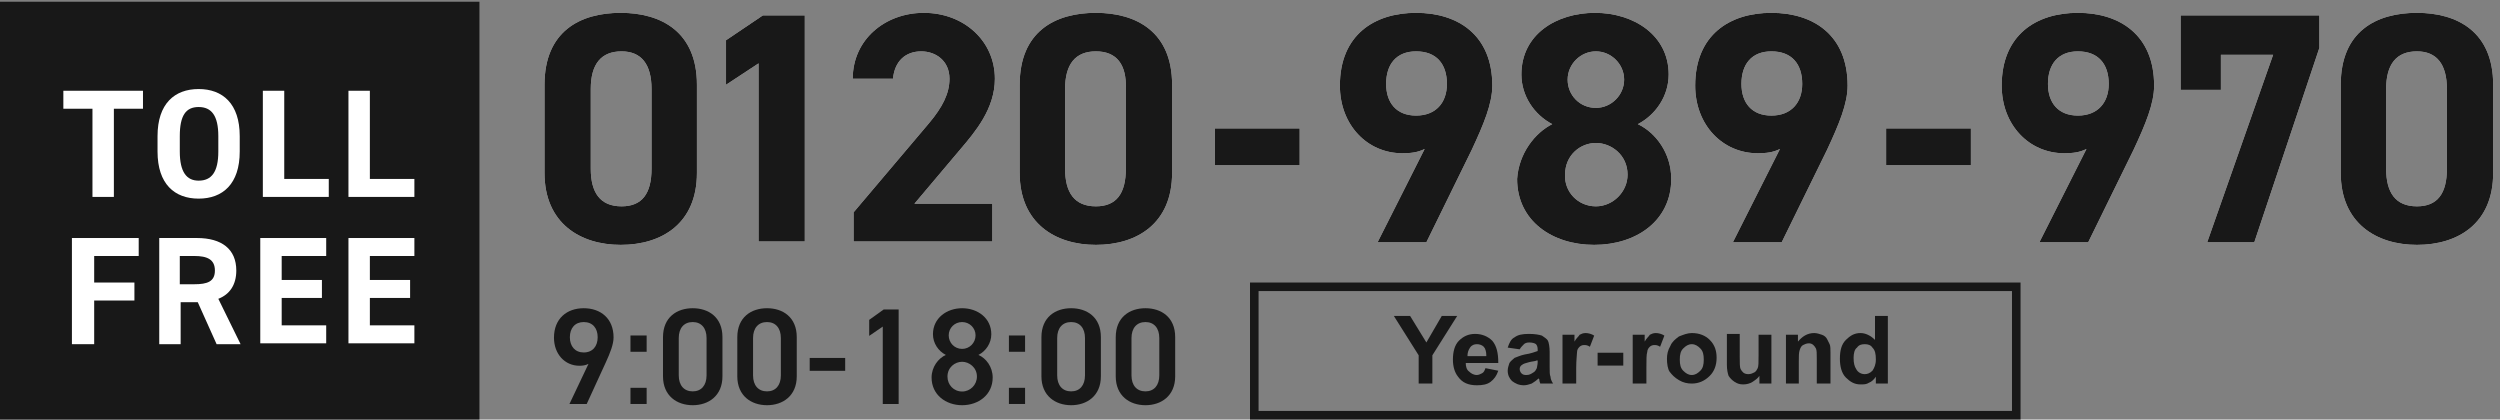
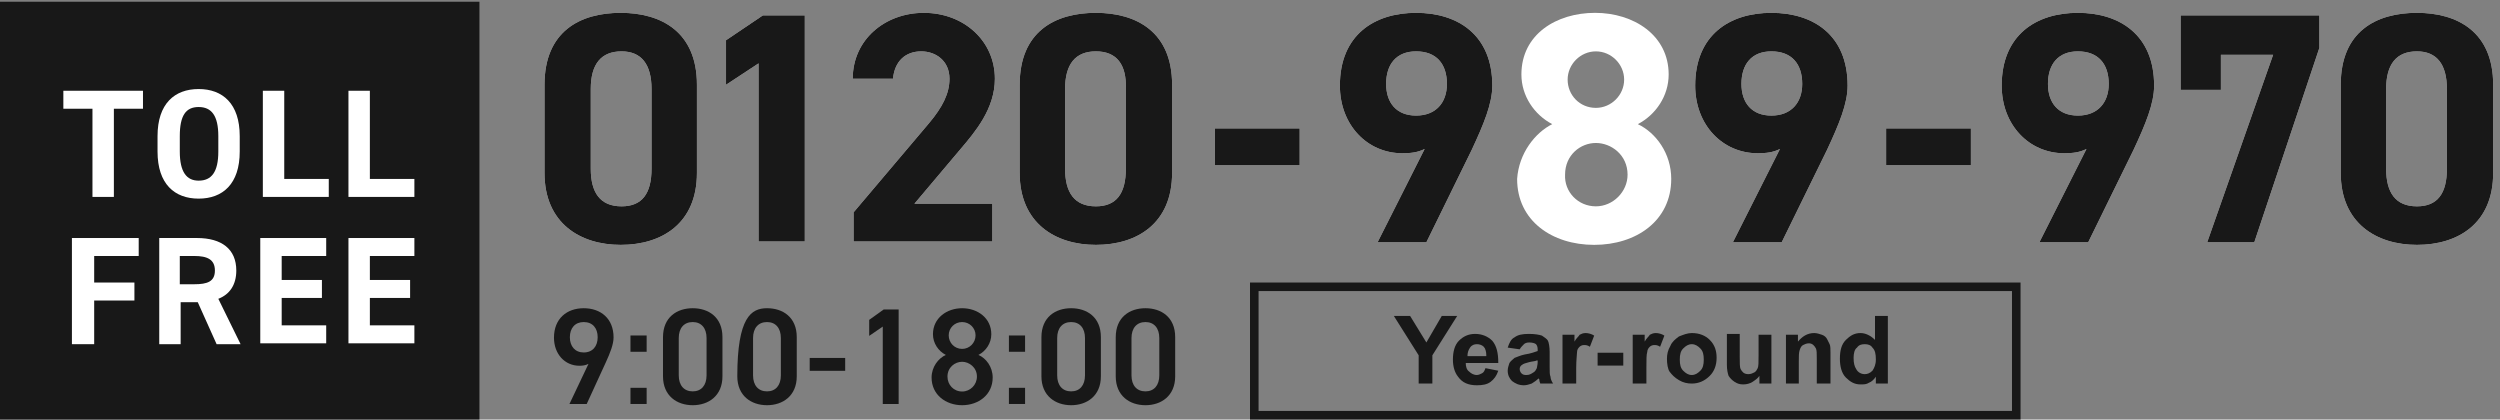
<svg xmlns="http://www.w3.org/2000/svg" width="292" height="49" viewBox="0 0 292 49" fill="none">
  <rect x="0" y="0" width="292" height="49" fill="#808080" stroke="none" />
  <g clip-path="url(#clip0_1205_7)">
    <path d="M81.4 20.2C81.4 26.1 77.3 28.6 72.5 28.6C67.8 28.6 63.6 26.1 63.6 20.2V9.9C63.6 3.7 67.7 1.5 72.5 1.5C77.2 1.5 81.4 3.7 81.4 9.9V20.2ZM72.6 6C70.2 6 69 7.5 69 10.4V19.7C69 22.5 70.1 24.1 72.6 24.1C75 24.1 76.1 22.6 76.1 19.7V10.4C76.1 7.5 74.9 6 72.6 6Z" fill="white" />
    <path d="M94 28.2H88.6V7.4L84.8 9.9V4.7L89.1 1.8H94V28.2Z" fill="white" />
    <path d="M116 28.2H99.7V24.8L108.5 14.4C110.1 12.5 110.9 10.9 110.9 9.2C110.9 7.1 109.3 6 107.6 6C105.8 6 104.5 7.1 104.3 9.2H99.6C99.6 4.6 103.4 1.5 107.9 1.5C112.6 1.5 116.2 4.8 116.2 9.2C116.2 12.7 113.9 15.4 112.2 17.4L106.8 23.8H115.9V28.2H116Z" fill="white" />
    <path d="M136.9 20.2C136.9 26.1 132.8 28.6 128 28.6C123.3 28.6 119.1 26.1 119.1 20.2V9.9C119.1 3.7 123.2 1.5 128 1.5C132.7 1.5 136.9 3.7 136.9 9.9V20.2ZM128 6C125.6 6 124.4 7.5 124.4 10.4V19.7C124.4 22.5 125.5 24.1 128 24.1C130.4 24.1 131.5 22.6 131.5 19.7V10.4C131.6 7.5 130.4 6 128 6Z" fill="white" />
    <path d="M141.9 15H151.8V19.3H141.9V15Z" fill="white" />
    <path d="M166.4 17.4C165.6 17.8 164.8 17.9 163.8 17.9C159.7 17.9 156.5 14.6 156.5 10C156.5 4.1 160.5 1.5 165.4 1.5C170.3 1.5 174.3 4.1 174.3 10C174.3 12.1 173.3 14.5 171.9 17.5L166.6 28.3H160.9L166.4 17.4ZM165.4 6C163.1 6 161.9 7.5 161.9 9.8C161.9 12 163.1 13.5 165.4 13.5C167.7 13.5 169 12 169 9.8C169 7.5 167.8 6 165.4 6Z" fill="white" />
    <path d="M181.3 14.5C179.2 13.4 177.7 11.2 177.7 8.7C177.7 4 181.8 1.5 186.3 1.5C190.8 1.5 194.9 4.1 194.9 8.7C194.9 11.2 193.4 13.4 191.3 14.5C193.4 15.5 195.2 17.9 195.2 20.9C195.2 25.8 191.1 28.6 186.2 28.6C181.3 28.6 177.2 25.8 177.2 20.9C177.4 17.9 179.3 15.5 181.3 14.5ZM186.4 24.1C188.4 24.1 190.1 22.4 190.1 20.4C190.1 18.1 188.2 16.7 186.4 16.7C184.6 16.7 182.8 18.1 182.8 20.4C182.7 22.4 184.3 24.1 186.4 24.1ZM186.4 12.6C188.2 12.6 189.7 11.1 189.7 9.3C189.7 7.5 188.2 6 186.4 6C184.6 6 183.1 7.5 183.1 9.3C183.1 11.1 184.5 12.6 186.4 12.6Z" fill="white" />
    <path d="M207.9 17.4C207.1 17.8 206.3 17.9 205.3 17.9C201.2 17.9 198 14.6 198 10C198 4.1 202 1.5 206.9 1.5C211.8 1.5 215.8 4.1 215.8 10C215.8 12.1 214.8 14.5 213.4 17.5L208.1 28.3H202.4L207.9 17.4ZM206.9 6C204.6 6 203.4 7.5 203.4 9.8C203.4 12 204.6 13.5 206.9 13.5C209.2 13.5 210.5 12 210.5 9.8C210.5 7.5 209.3 6 206.9 6Z" fill="white" />
    <path d="M220.3 15H230.2V19.3H220.3V15Z" fill="white" />
    <path d="M243.7 17.4C242.9 17.8 242.1 17.9 241.1 17.9C237 17.9 233.8 14.6 233.8 10C233.8 4.1 237.8 1.5 242.7 1.5C247.6 1.5 251.6 4.1 251.6 10C251.6 12.1 250.6 14.5 249.2 17.5L243.9 28.3H238.2L243.7 17.4ZM242.7 6C240.4 6 239.2 7.5 239.2 9.8C239.2 12 240.4 13.5 242.7 13.5C245 13.5 246.3 12 246.3 9.8C246.3 7.5 245.1 6 242.7 6Z" fill="white" />
    <path d="M254.7 10.5V1.8H270.9V5.6L263.3 28.3H257.8L265.5 6.4H259.4V10.5H254.7Z" fill="white" />
    <path d="M291.2 20.2C291.2 26.1 287.1 28.6 282.3 28.6C277.6 28.6 273.4 26.1 273.4 20.2V9.9C273.4 3.7 277.5 1.5 282.3 1.5C287 1.5 291.2 3.7 291.2 9.9V20.2ZM282.3 6C279.9 6 278.7 7.5 278.7 10.4V19.7C278.7 22.5 279.8 24.1 282.3 24.1C284.7 24.1 285.8 22.6 285.8 19.7V10.4C285.8 7.5 284.6 6 282.3 6Z" fill="white" />
    <path d="M81.4 20.2C81.4 26.1 77.3 28.6 72.5 28.6C67.8 28.6 63.6 26.1 63.6 20.2V9.9C63.6 3.7 67.7 1.5 72.5 1.5C77.2 1.5 81.4 3.7 81.4 9.9V20.2ZM72.6 6C70.2 6 69 7.5 69 10.4V19.7C69 22.5 70.1 24.1 72.6 24.1C75 24.1 76.1 22.6 76.1 19.7V10.4C76.1 7.5 74.9 6 72.6 6Z" fill="#181818" />
    <path d="M94 28.2H88.6V7.4L84.8 9.9V4.7L89.1 1.8H94V28.2Z" fill="#181818" />
    <path d="M116 28.2H99.7V24.8L108.5 14.4C110.1 12.5 110.9 10.9 110.9 9.2C110.9 7.1 109.3 6 107.6 6C105.8 6 104.5 7.1 104.3 9.2H99.6C99.6 4.6 103.4 1.5 107.9 1.5C112.6 1.5 116.2 4.8 116.2 9.2C116.2 12.7 113.9 15.4 112.2 17.4L106.8 23.8H115.9V28.2H116Z" fill="#181818" />
    <path d="M136.9 20.2C136.9 26.1 132.8 28.6 128 28.6C123.3 28.6 119.1 26.1 119.1 20.2V9.9C119.1 3.7 123.2 1.5 128 1.5C132.7 1.5 136.9 3.7 136.9 9.9V20.2ZM128 6C125.6 6 124.4 7.5 124.4 10.4V19.7C124.4 22.5 125.5 24.1 128 24.1C130.4 24.1 131.5 22.6 131.5 19.7V10.4C131.6 7.5 130.4 6 128 6Z" fill="#181818" />
    <path d="M141.9 15H151.8V19.3H141.9V15Z" fill="#181818" />
    <path d="M166.4 17.4C165.6 17.8 164.8 17.9 163.8 17.9C159.7 17.9 156.5 14.6 156.5 10C156.5 4.1 160.5 1.5 165.4 1.5C170.3 1.5 174.3 4.1 174.3 10C174.3 12.1 173.3 14.5 171.9 17.5L166.6 28.3H160.9L166.4 17.4ZM165.4 6C163.1 6 161.9 7.5 161.9 9.8C161.9 12 163.1 13.5 165.4 13.5C167.7 13.5 169 12 169 9.8C169 7.5 167.8 6 165.4 6Z" fill="#181818" />
-     <path d="M181.3 14.5C179.2 13.4 177.7 11.2 177.7 8.7C177.7 4 181.8 1.5 186.3 1.5C190.8 1.5 194.9 4.1 194.9 8.7C194.9 11.2 193.4 13.4 191.3 14.5C193.4 15.5 195.2 17.9 195.2 20.9C195.2 25.8 191.1 28.6 186.2 28.6C181.3 28.6 177.2 25.8 177.2 20.9C177.4 17.9 179.3 15.5 181.3 14.5ZM186.4 24.1C188.4 24.1 190.1 22.4 190.1 20.4C190.1 18.1 188.2 16.7 186.4 16.7C184.6 16.7 182.8 18.1 182.8 20.4C182.7 22.4 184.3 24.1 186.4 24.1ZM186.4 12.6C188.2 12.6 189.7 11.1 189.7 9.3C189.7 7.5 188.2 6 186.4 6C184.6 6 183.1 7.5 183.1 9.3C183.1 11.1 184.5 12.6 186.4 12.6Z" fill="#181818" />
    <path d="M207.9 17.4C207.1 17.8 206.3 17.9 205.3 17.9C201.2 17.9 198 14.6 198 10C198 4.1 202 1.5 206.9 1.5C211.8 1.5 215.8 4.1 215.8 10C215.8 12.1 214.8 14.5 213.4 17.5L208.1 28.3H202.4L207.9 17.4ZM206.9 6C204.6 6 203.4 7.5 203.4 9.8C203.4 12 204.6 13.5 206.9 13.5C209.2 13.5 210.5 12 210.5 9.8C210.5 7.5 209.3 6 206.9 6Z" fill="#181818" />
    <path d="M220.3 15H230.2V19.3H220.3V15Z" fill="#181818" />
    <path d="M243.7 17.4C242.9 17.8 242.1 17.9 241.1 17.9C237 17.9 233.8 14.6 233.8 10C233.8 4.1 237.8 1.5 242.7 1.5C247.6 1.5 251.6 4.1 251.6 10C251.6 12.1 250.6 14.5 249.2 17.5L243.9 28.3H238.2L243.7 17.4ZM242.7 6C240.4 6 239.2 7.5 239.2 9.8C239.2 12 240.4 13.5 242.7 13.5C245 13.5 246.3 12 246.3 9.8C246.3 7.5 245.1 6 242.7 6Z" fill="#181818" />
    <path d="M254.7 10.5V1.8H270.9V5.6L263.3 28.3H257.8L265.5 6.4H259.4V10.5H254.7Z" fill="#181818" />
    <path d="M291.2 20.2C291.2 26.1 287.1 28.6 282.3 28.6C277.6 28.6 273.4 26.1 273.4 20.2V9.9C273.4 3.7 277.5 1.5 282.3 1.5C287 1.5 291.2 3.7 291.2 9.9V20.2ZM282.3 6C279.9 6 278.7 7.5 278.7 10.4V19.7C278.7 22.5 279.8 24.1 282.3 24.1C284.7 24.1 285.8 22.6 285.8 19.7V10.4C285.8 7.5 284.6 6 282.3 6Z" fill="#181818" />
    <path d="M137.262 43.952C137.262 46.24 135.63 47.328 133.79 47.328C131.95 47.328 130.318 46.24 130.318 43.952V39.392C130.318 37.04 131.95 36 133.79 36C135.63 36 137.262 37.04 137.262 39.376V43.952ZM135.406 39.488C135.406 38.304 134.782 37.616 133.79 37.616C132.782 37.616 132.158 38.304 132.158 39.488V43.84C132.158 45.024 132.782 45.712 133.79 45.712C134.782 45.712 135.406 45.024 135.406 43.84V39.488Z" fill="#181818" />
    <path d="M128.583 43.952C128.583 46.24 126.951 47.328 125.111 47.328C123.271 47.328 121.639 46.24 121.639 43.952V39.392C121.639 37.04 123.271 36 125.111 36C126.951 36 128.583 37.04 128.583 39.376V43.952ZM126.727 39.488C126.727 38.304 126.103 37.616 125.111 37.616C124.103 37.616 123.479 38.304 123.479 39.488V43.84C123.479 45.024 124.103 45.712 125.111 45.712C126.103 45.712 126.727 45.024 126.727 43.84V39.488Z" fill="#181818" />
    <path d="M119.729 39.184V41.088H117.841V39.184H119.729ZM119.729 45.296V47.184H117.841V45.296H119.729Z" fill="#181818" />
    <path d="M108.809 44.096C108.809 42.848 109.609 41.84 110.473 41.456C109.593 41.008 108.969 40.08 108.969 39.04C108.969 37.136 110.601 36 112.377 36C114.169 36 115.785 37.136 115.785 39.04C115.785 40.08 115.161 41.008 114.281 41.456C115.177 41.84 115.945 42.848 115.945 44.096C115.945 46.112 114.281 47.328 112.377 47.328C110.473 47.328 108.809 46.112 108.809 44.096ZM110.665 43.984C110.665 44.944 111.385 45.728 112.377 45.728C113.337 45.728 114.105 44.944 114.105 43.984C114.105 42.912 113.193 42.256 112.377 42.256C111.529 42.256 110.665 42.912 110.665 43.984ZM110.809 39.168C110.809 40.048 111.497 40.752 112.377 40.752C113.241 40.752 113.945 40.048 113.945 39.168C113.945 38.304 113.241 37.616 112.377 37.616C111.497 37.616 110.809 38.304 110.809 39.168Z" fill="#181818" />
    <path d="M104.962 36.144V47.184H103.106V38.144L101.522 39.232V37.36L103.218 36.144H104.962Z" fill="#181818" />
    <path d="M94.573 43.312V41.808H98.717V43.312H94.573Z" fill="#181818" />
-     <path d="M93.061 43.952C93.061 46.24 91.429 47.328 89.589 47.328C87.749 47.328 86.117 46.24 86.117 43.952V39.392C86.117 37.04 87.749 36 89.589 36C91.429 36 93.061 37.04 93.061 39.376V43.952ZM91.205 39.488C91.205 38.304 90.581 37.616 89.589 37.616C88.581 37.616 87.957 38.304 87.957 39.488V43.84C87.957 45.024 88.581 45.712 89.589 45.712C90.581 45.712 91.205 45.024 91.205 43.84V39.488Z" fill="#181818" />
+     <path d="M93.061 43.952C93.061 46.24 91.429 47.328 89.589 47.328C87.749 47.328 86.117 46.24 86.117 43.952C86.117 37.04 87.749 36 89.589 36C91.429 36 93.061 37.04 93.061 39.376V43.952ZM91.205 39.488C91.205 38.304 90.581 37.616 89.589 37.616C88.581 37.616 87.957 38.304 87.957 39.488V43.84C87.957 45.024 88.581 45.712 89.589 45.712C90.581 45.712 91.205 45.024 91.205 43.84V39.488Z" fill="#181818" />
    <path d="M84.382 43.952C84.382 46.24 82.75 47.328 80.91 47.328C79.07 47.328 77.438 46.24 77.438 43.952V39.392C77.438 37.04 79.07 36 80.91 36C82.75 36 84.382 37.04 84.382 39.376V43.952ZM82.526 39.488C82.526 38.304 81.902 37.616 80.91 37.616C79.902 37.616 79.278 38.304 79.278 39.488V43.84C79.278 45.024 79.902 45.712 80.91 45.712C81.902 45.712 82.526 45.024 82.526 43.84V39.488Z" fill="#181818" />
    <path d="M75.528 39.184V41.088H73.639V39.184H75.528ZM75.528 45.296V47.184H73.639V45.296H75.528Z" fill="#181818" />
    <path d="M66.512 47.184L68.736 42.496C68.416 42.672 68.032 42.72 67.68 42.72C65.952 42.72 64.704 41.328 64.704 39.44C64.704 37.216 66.208 36 68.176 36C70.16 36 71.664 37.2 71.664 39.408C71.664 40.224 71.264 41.216 70.768 42.304L68.528 47.184H66.512ZM69.808 39.392C69.808 38.32 69.216 37.616 68.176 37.616C67.168 37.616 66.56 38.32 66.56 39.392C66.56 40.448 67.168 41.168 68.176 41.168C69.216 41.168 69.808 40.448 69.808 39.392Z" fill="#181818" />
    <path d="M235 34V48H147V34H235ZM236 33H146V49H236V33Z" fill="#181818" />
    <path d="M165.7 44.8V41.5L162.8 36.9H164.7L166.6 40L168.4 36.9H170.2L167.3 41.5V44.8H165.7Z" fill="#181818" />
    <path d="M173.5 43L175 43.3C174.8 43.9 174.5 44.3 174.1 44.6C173.7 44.9 173.2 45 172.5 45C171.5 45 170.8 44.7 170.3 44C169.9 43.5 169.7 42.8 169.7 42C169.7 41.1 169.9 40.3 170.4 39.8C170.9 39.3 171.5 39 172.3 39C173.1 39 173.8 39.3 174.3 39.8C174.8 40.4 175 41.2 175 42.4H171.2C171.2 42.8 171.3 43.2 171.6 43.4C171.8 43.6 172.1 43.8 172.5 43.8C172.7 43.8 172.9 43.7 173.1 43.6C173.3 43.5 173.4 43.3 173.5 43ZM173.6 41.5C173.6 41.1 173.5 40.7 173.3 40.5C173.1 40.3 172.8 40.2 172.5 40.2C172.2 40.2 171.9 40.3 171.7 40.6C171.5 40.9 171.4 41.2 171.4 41.6H173.6V41.5Z" fill="#181818" />
    <path d="M177.5 40.8L176.1 40.6C176.3 40 176.5 39.6 176.9 39.4C177.3 39.1 177.8 39 178.6 39C179.3 39 179.8 39.1 180.1 39.2C180.4 39.4 180.7 39.6 180.8 39.8C180.9 40 181 40.5 181 41.1V42.9C181 43.4 181 43.8 181.1 44C181.1 44.2 181.2 44.5 181.4 44.8H179.9C179.9 44.7 179.8 44.6 179.8 44.4C179.8 44.3 179.8 44.3 179.7 44.2C179.4 44.5 179.2 44.6 178.9 44.8C178.6 44.9 178.3 45 178 45C177.4 45 177 44.8 176.6 44.5C176.3 44.2 176.1 43.8 176.1 43.3C176.1 43 176.2 42.7 176.3 42.4C176.5 42.1 176.7 42 176.9 41.8C177.2 41.7 177.6 41.5 178.1 41.4C178.8 41.3 179.3 41.1 179.6 41V40.8C179.6 40.5 179.5 40.3 179.4 40.2C179.3 40.1 179 40 178.6 40C178.3 40 178.1 40.1 178 40.2C177.9 40.3 177.6 40.6 177.5 40.8ZM179.5 42.1C179.3 42.2 179 42.2 178.6 42.3C178.2 42.4 177.9 42.5 177.8 42.6C177.6 42.7 177.5 42.9 177.5 43.1C177.5 43.3 177.6 43.5 177.7 43.6C177.9 43.8 178.1 43.8 178.3 43.8C178.6 43.8 178.8 43.7 179.1 43.5C179.3 43.4 179.4 43.2 179.5 43C179.5 42.9 179.6 42.6 179.6 42.3V42.1H179.5Z" fill="#181818" />
    <path d="M184 44.8H182.5V39.1H183.9V39.9C184.1 39.5 184.4 39.3 184.5 39.1C184.7 39 184.9 38.9 185.2 38.9C185.5 38.9 185.9 39 186.2 39.2L185.7 40.5C185.4 40.3 185.2 40.3 185 40.3C184.8 40.3 184.6 40.4 184.5 40.5C184.4 40.6 184.2 40.8 184.2 41.1C184.2 41.4 184.1 42 184.1 43V44.8H184Z" fill="#181818" />
    <path d="M186.6 42.7V41.2H189.6V42.7H186.6Z" fill="#181818" />
    <path d="M192.2 44.8H190.7V39.1H192.1V39.9C192.3 39.5 192.6 39.3 192.7 39.1C192.9 39 193.1 38.9 193.4 38.9C193.7 38.9 194.1 39 194.4 39.2L193.9 40.5C193.6 40.3 193.4 40.3 193.2 40.3C193 40.3 192.8 40.4 192.7 40.5C192.6 40.6 192.4 40.8 192.4 41.1C192.3 41.4 192.3 42 192.3 43V44.8H192.2Z" fill="#181818" />
    <path d="M194.7 41.9C194.7 41.4 194.8 40.9 195.1 40.4C195.3 39.9 195.7 39.6 196.1 39.3C196.6 39.1 197.1 38.9 197.6 38.9C198.5 38.9 199.2 39.2 199.7 39.7C200.3 40.3 200.5 41 200.5 41.8C200.5 42.7 200.2 43.4 199.7 43.9C199.1 44.5 198.4 44.8 197.6 44.8C197.1 44.8 196.6 44.7 196.1 44.4C195.6 44.1 195.3 43.8 195 43.4C194.8 43.1 194.7 42.5 194.7 41.9ZM196.2 42C196.2 42.6 196.3 43 196.6 43.3C196.9 43.6 197.2 43.8 197.6 43.8C198 43.8 198.3 43.6 198.6 43.3C198.9 43 199 42.6 199 42C199 41.4 198.9 41 198.6 40.7C198.3 40.4 198 40.2 197.6 40.2C197.2 40.2 196.9 40.4 196.6 40.7C196.3 41 196.2 41.4 196.2 42Z" fill="#181818" />
    <path d="M205.5 44.8V43.9C205.3 44.2 205 44.4 204.7 44.6C204.4 44.8 204 44.9 203.6 44.9C203.2 44.9 202.9 44.8 202.6 44.6C202.3 44.4 202.1 44.2 201.9 43.9C201.8 43.6 201.7 43.2 201.7 42.6V39H203.2V41.6C203.2 42.4 203.2 42.9 203.3 43.1C203.4 43.3 203.5 43.4 203.6 43.5C203.7 43.6 203.9 43.7 204.2 43.7C204.5 43.7 204.7 43.6 204.9 43.5C205.1 43.4 205.2 43.2 205.3 43C205.4 42.8 205.4 42.3 205.4 41.5V39.1H206.9V44.8H205.5Z" fill="#181818" />
    <path d="M213.7 44.8H212.2V41.9C212.2 41.3 212.2 40.9 212.1 40.7C212 40.5 211.9 40.4 211.8 40.3C211.7 40.2 211.5 40.1 211.3 40.1C211 40.1 210.8 40.2 210.6 40.3C210.4 40.4 210.3 40.6 210.2 40.9C210.1 41.2 210.1 41.6 210.1 42.2V44.8H208.6V39.1H210V39.9C210.5 39.3 211.1 38.9 211.9 38.9C212.2 38.9 212.5 39 212.8 39.1C213.1 39.2 213.3 39.4 213.4 39.6C213.5 39.8 213.6 40 213.7 40.2C213.8 40.4 213.8 40.8 213.8 41.2V44.8H213.7Z" fill="#181818" />
    <path d="M220.5 44.8H219.1V44C218.9 44.3 218.6 44.6 218.3 44.7C218 44.9 217.7 44.9 217.3 44.9C216.6 44.9 216.1 44.6 215.6 44.1C215.1 43.6 214.9 42.8 214.9 41.9C214.9 40.9 215.1 40.2 215.6 39.7C216.1 39.2 216.6 38.9 217.3 38.9C217.9 38.9 218.5 39.2 219 39.7V36.9H220.5V44.8ZM216.5 41.8C216.5 42.4 216.6 42.8 216.8 43.1C217 43.5 217.4 43.7 217.8 43.7C218.1 43.7 218.4 43.6 218.7 43.3C218.9 43 219.1 42.6 219.1 42C219.1 41.3 219 40.9 218.7 40.6C218.5 40.3 218.2 40.2 217.8 40.2C217.4 40.2 217.1 40.3 216.9 40.6C216.6 40.8 216.5 41.3 216.5 41.8Z" fill="#181818" />
    <path d="M56 0.2H0V49.2H56V0.2Z" fill="#181818" />
    <path d="M16.7 10.6V12.7H13.3V23H10.8V12.7H7.4V10.6H16.7Z" fill="white" />
    <path d="M23.2 23.2C20.4 23.2 18.4 21.5 18.4 17.7V15.9C18.4 12.1 20.4 10.4 23.2 10.4C26 10.4 28 12.1 28 15.9V17.7C28 21.5 26 23.2 23.2 23.2ZM21 17.7C21 20.1 21.8 21.1 23.2 21.1C24.7 21.1 25.5 20.1 25.5 17.7V15.9C25.5 13.5 24.7 12.5 23.2 12.5C21.7 12.5 21 13.5 21 15.9V17.7Z" fill="white" />
    <path d="M33.2 20.9H38.4V23H30.7V10.6H33.2V20.9Z" fill="white" />
    <path d="M43.2 20.9H48.4V23H40.7V10.6H43.2V20.9Z" fill="white" />
    <path d="M16.2 27.8V29.9H11V33H15.7V35.1H11V40.2H8.4V27.8H16.2Z" fill="white" />
    <path d="M25.3 40.2L23.1 35.3H21.1V40.2H18.6V27.8H23C25.9 27.8 27.6 29.1 27.6 31.6C27.6 33.3 26.8 34.4 25.5 34.9L28.1 40.2H25.3ZM22.7 33.2C24.2 33.2 25.1 32.9 25.1 31.6C25.1 30.3 24.2 29.9 22.7 29.9H21V33.2H22.7Z" fill="white" />
    <path d="M38.1 27.8V29.9H32.9V32.7H37.6V34.8H32.9V38H38.1V40.1H30.4V27.8H38.1Z" fill="white" />
    <path d="M48.4 27.8V29.9H43.2V32.7H47.9V34.8H43.2V38H48.4V40.1H40.7V27.8H48.4Z" fill="white" />
  </g>
  <defs>
    <clipPath id="clip0_1205_7">
      <rect width="292" height="49" fill="white" />
    </clipPath>
  </defs>
</svg>